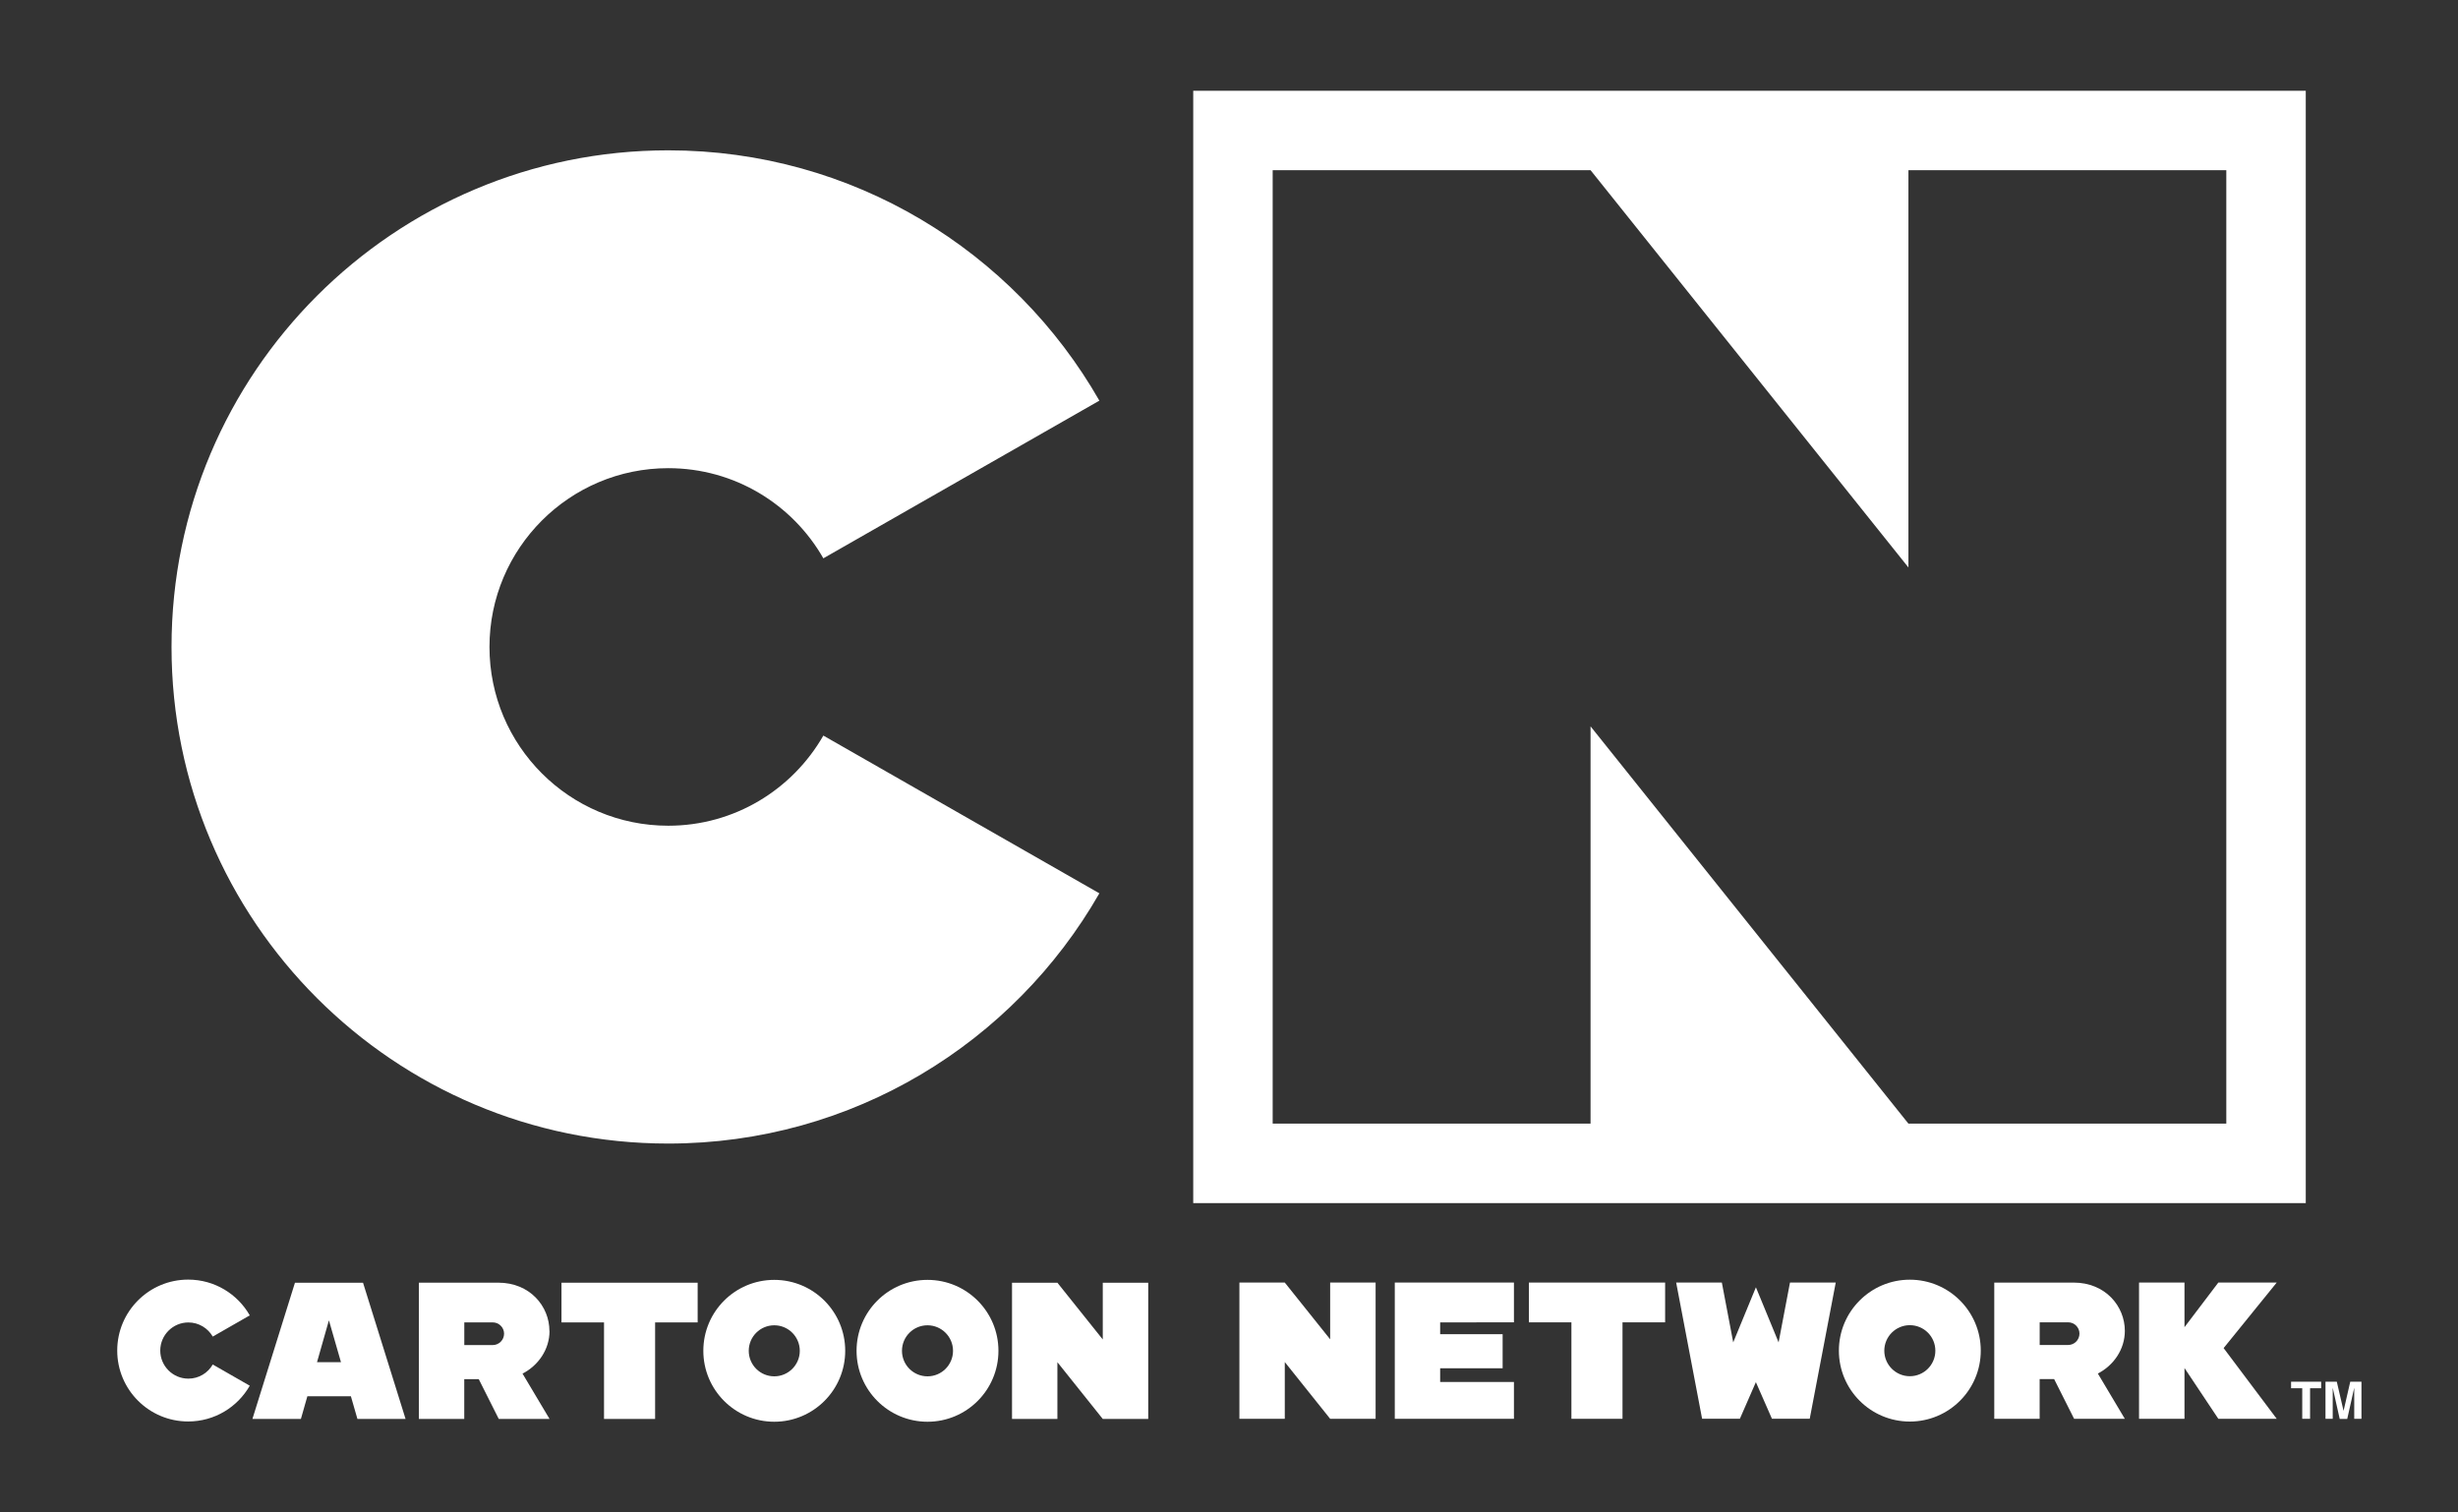
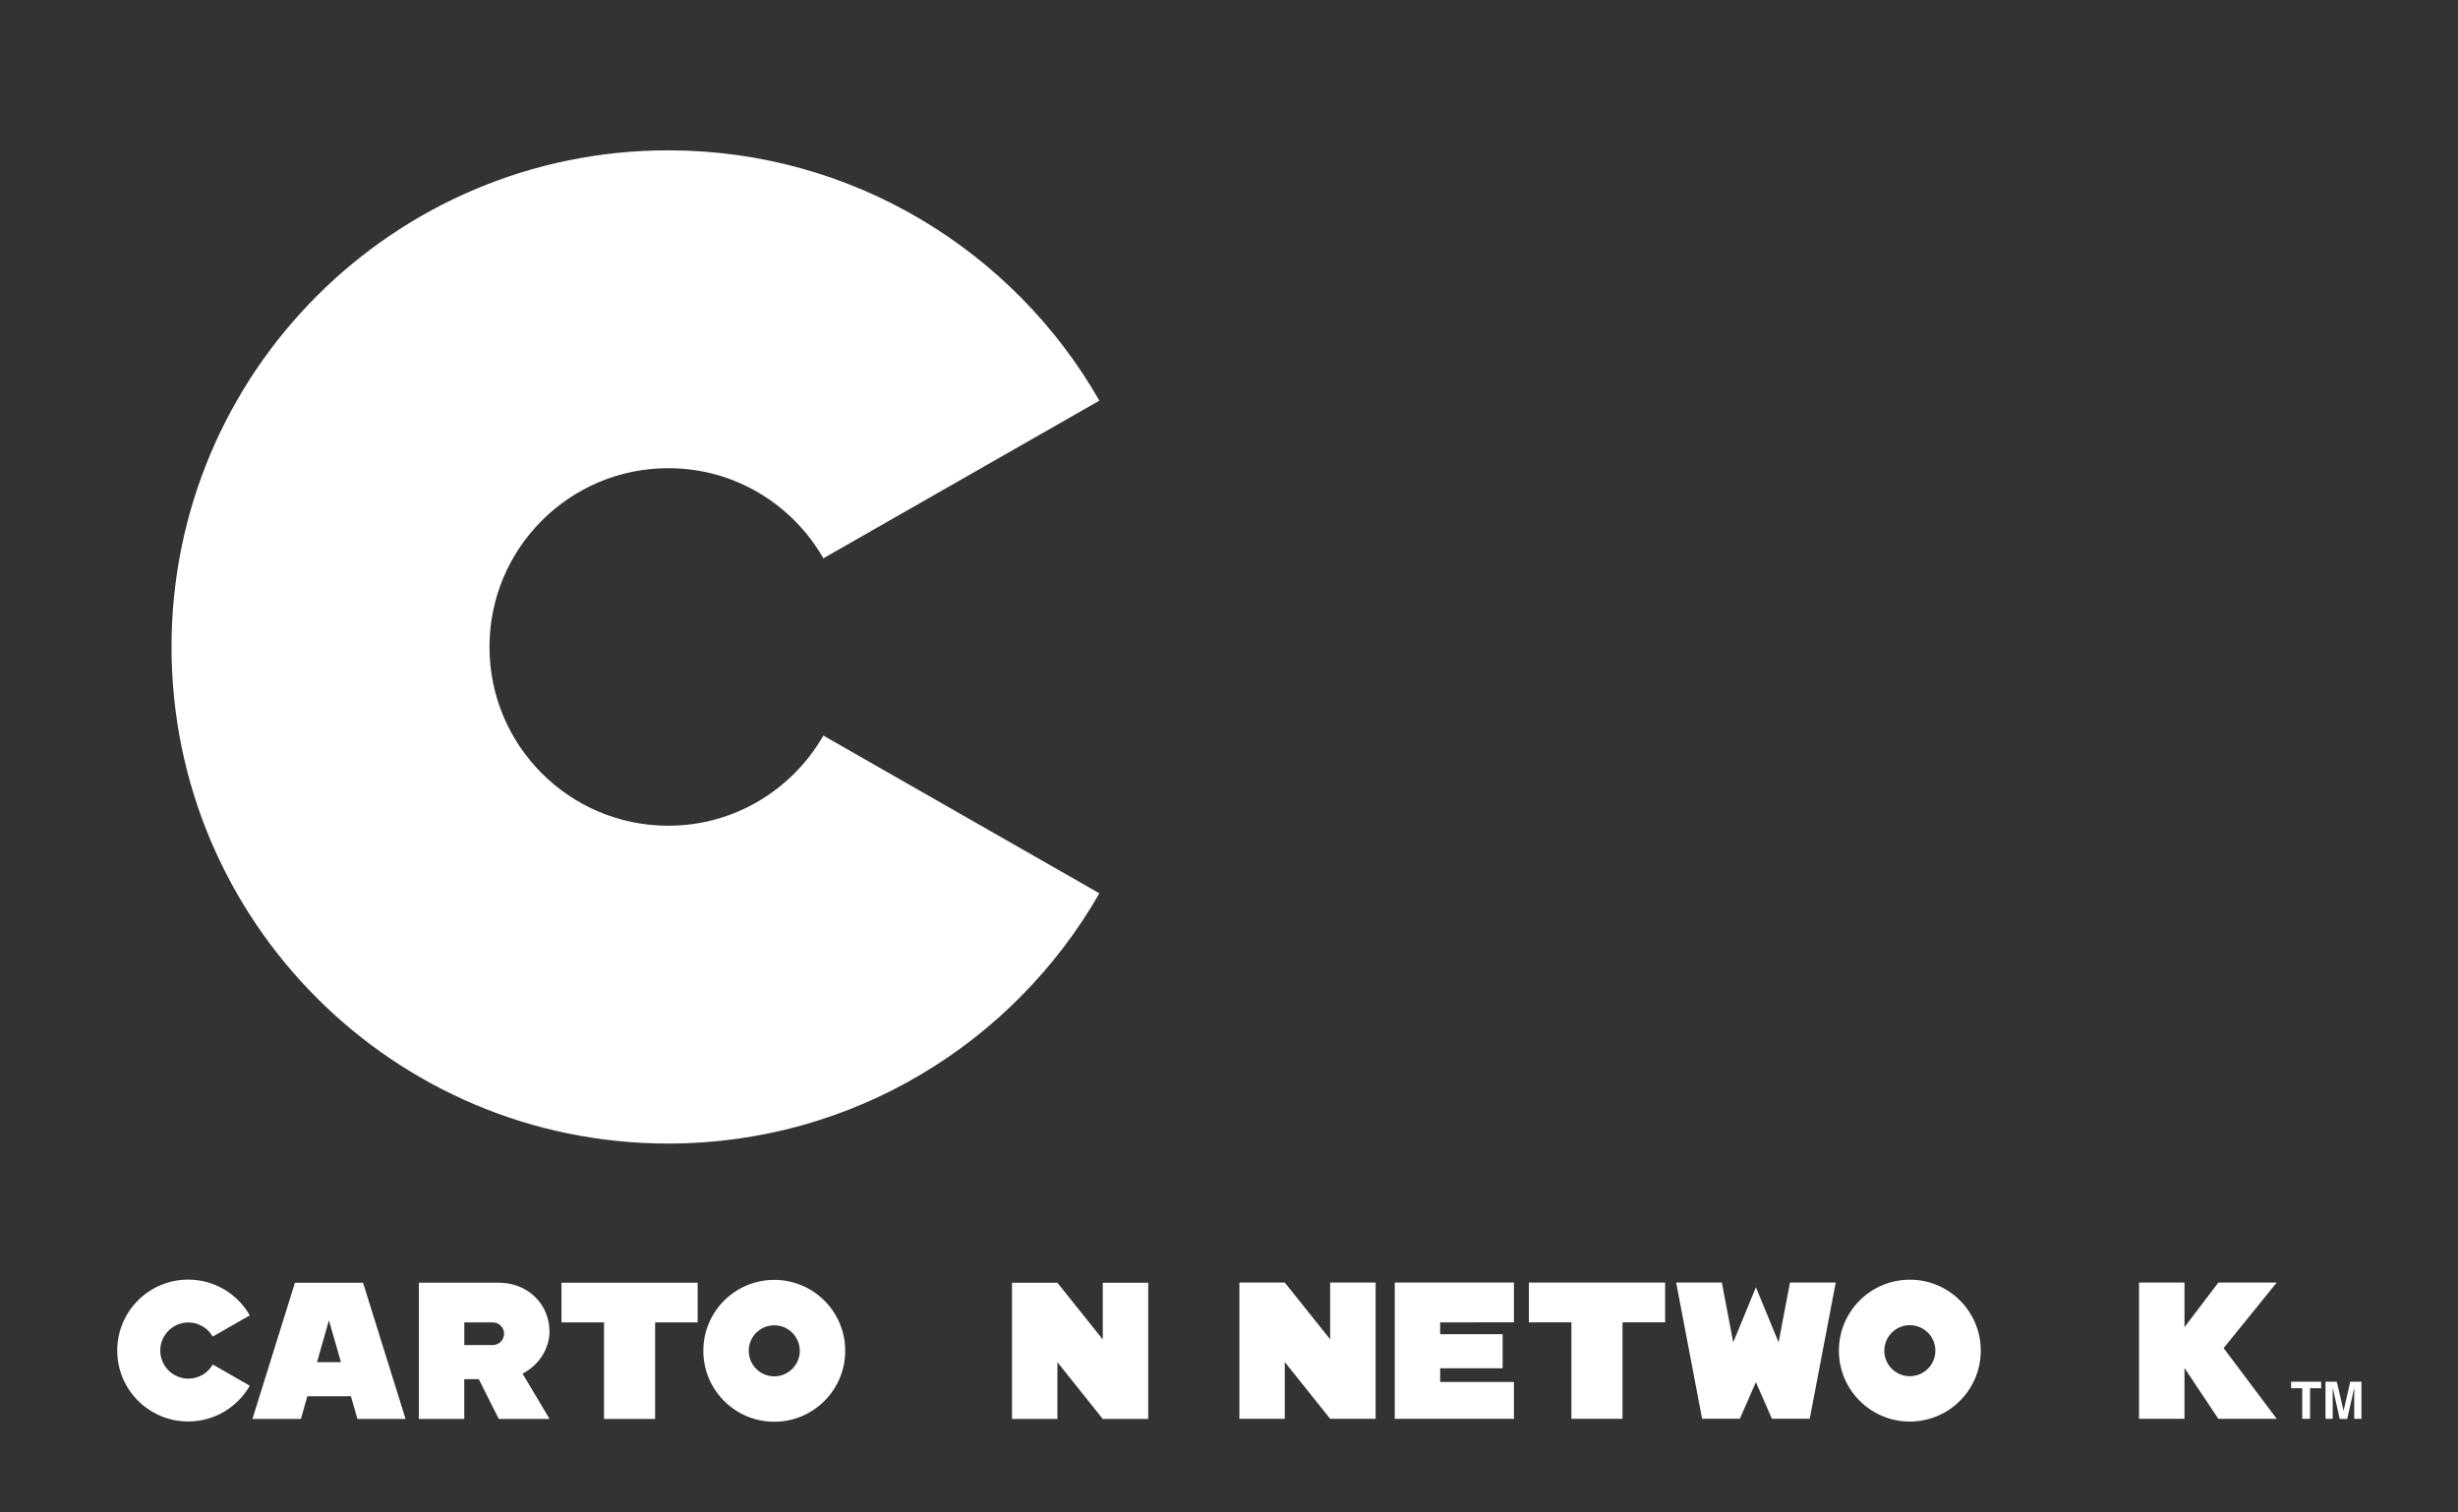
<svg xmlns="http://www.w3.org/2000/svg" fill="none" height="40" viewBox="0 0 65 40" width="65">
  <rect x="0" y="0" width="65" height="40" fill="#333333" stroke="none" />
  <g fill="#fff">
    <path d="m21.773 19.454c-.816 1.424-2.346 2.384-4.101 2.384-2.612 0-4.728-2.118-4.728-4.728 0-2.61 2.118-4.728 4.728-4.728 1.758 0 3.288.96 4.101 2.384l7.299-4.17c-2.262-3.955-6.52-6.62-11.4-6.62-7.254 0-13.136 5.879-13.136 13.134 0 7.254 5.879 13.134 13.134 13.134 4.882 0 9.138-2.665 11.402-6.618z" />
-     <path d="m31.554 2.4v29.418h29.42v-29.418zm27.319 27.317h-8.406l-8.406-10.507v10.507h-8.406v-25.216h8.406l8.406 10.507v-10.507h8.406z" />
    <path d="m46.433 36.554.425.968h.999l.688-3.603h-1.21l-.301 1.583-.6-1.457-.6 1.457-.301-1.583h-1.208l.686 3.603h.999z" />
    <path d="m44.033 33.92h-3.603v1.052h1.125v2.551h1.351v-2.551h1.127z" />
    <path d="m50.504 33.844c-1.035 0-1.876.84-1.876 1.876s.84 1.876 1.876 1.876c1.036 0 1.876-.84 1.876-1.876s-.84-1.876-1.876-1.876zm0 2.553c-.372 0-.675-.303-.675-.675s.303-.675.675-.675.675.301.675.675-.303.675-.675.675z" />
    <path d="m36.377 37.523v-3.603h-1.202v1.501l-1.2-1.501h-1.2v3.603h1.2v-1.501l1.2 1.501z" />
    <path d="m40.035 34.972v-1.052h-3.151v3.603h3.151v-.974h-1.951v-.362h1.652v-.901h-1.652v-.313z" />
-     <path d="m56.19 35.197c0-.653-.517-1.276-1.351-1.276h-2.102v3.603h1.2v-1.052h.383l.529 1.052h1.341l-.714-1.198c.417-.214.714-.639.714-1.129zm-2.252-.226h.751c.167 0 .301.134.301.299s-.134.301-.301.301h-.751z" />
    <path d="m60.206 33.92h-1.544l-.895 1.18v-1.18h-1.202v3.603h1.202v-1.343l.895 1.343h1.544l-1.404-1.87z" />
    <path d="m9.449 37.527h1.276l-1.125-3.603h-1.8l-1.125 3.603h1.282l.171-.6h1.151l.173.6zm-1.066-1.501.315-1.107.319 1.107z" />
    <path d="m18.449 33.924h-3.601v1.05h1.125v2.553h1.351v-2.553h1.125z" />
    <path d="m5.626 36.087c-.128.224-.368.374-.645.374-.411 0-.743-.334-.743-.743s.334-.743.743-.743c.275 0 .517.151.645.374l.979-.561c-.323-.566-.932-.946-1.629-.946-1.035 0-1.876.84-1.876 1.876 0 1.036.84 1.876 1.876 1.876.698 0 1.306-.38 1.629-.946z" />
    <path d="m20.475 33.849c-1.038 0-1.876.84-1.876 1.876 0 1.035.84 1.876 1.876 1.876 1.035 0 1.876-.84 1.876-1.876 0-1.036-.84-1.876-1.876-1.876zm0 2.551c-.372 0-.675-.301-.675-.675 0-.374.303-.675.675-.675.372 0 .675.303.675.675 0 .372-.303.675-.675.675z" />
-     <path d="m24.527 33.849c-1.038 0-1.876.84-1.876 1.876 0 1.035.84 1.876 1.876 1.876s1.876-.84 1.876-1.876c0-1.036-.84-1.876-1.876-1.876zm0 2.551c-.372 0-.675-.301-.675-.675 0-.374.303-.675.675-.675s.675.303.675.675c0 .372-.301.675-.675.675z" />
    <path d="m30.364 37.527v-3.603h-1.202v1.501l-1.2-1.501h-1.2v3.603h1.2v-1.501l1.2 1.501z" />
    <path d="m14.529 35.199c0-.653-.517-1.276-1.351-1.276h-2.101v3.603h1.2v-1.052h.383l.529 1.052h1.343l-.714-1.198c.417-.214.714-.639.714-1.129m-2.254-.226h.751c.165 0 .301.134.301.299 0 .165-.134.301-.301.301h-.751z" />
    <path d="m61.381 36.542v.173h-.293v.808h-.207v-.808h-.295v-.173z" />
    <path d="m62.152 36.542h.295v.981h-.191v-.663c0-.018 0-.045 0-.079s0-.061 0-.079l-.185.824h-.199l-.185-.824v.079.079.663h-.191v-.981h.299l.179.771.177-.771z" />
  </g>
</svg>